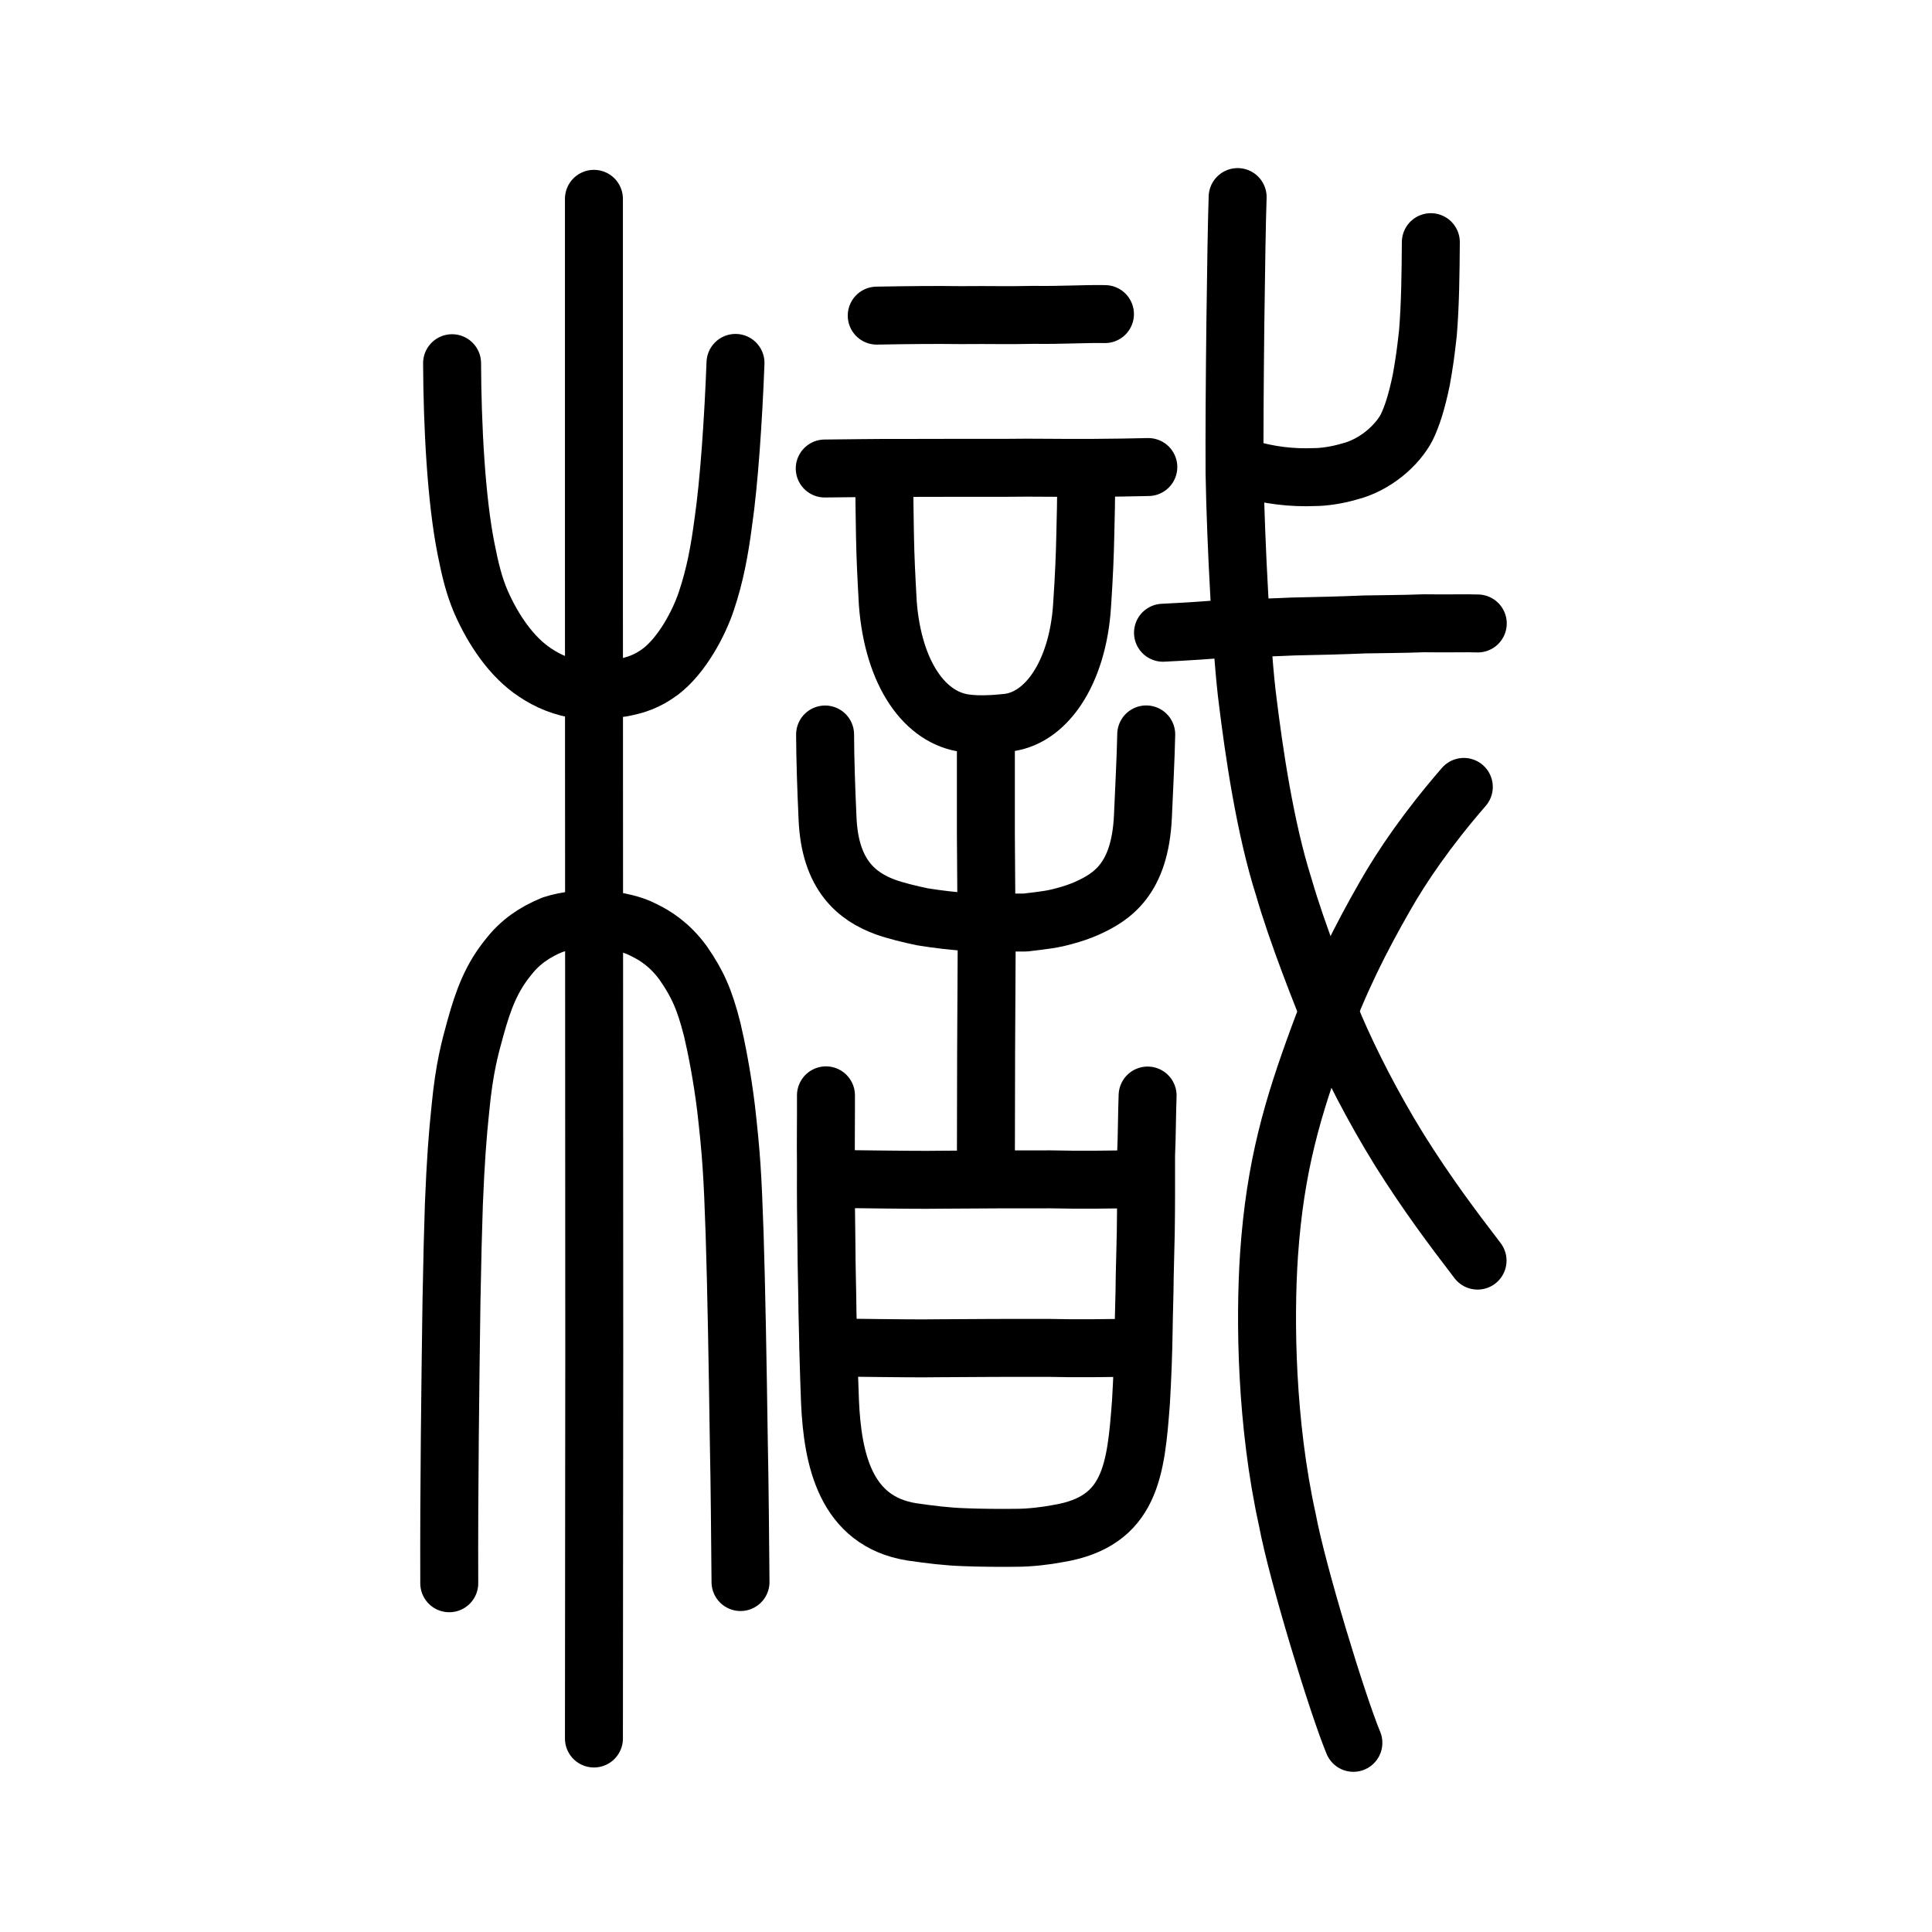
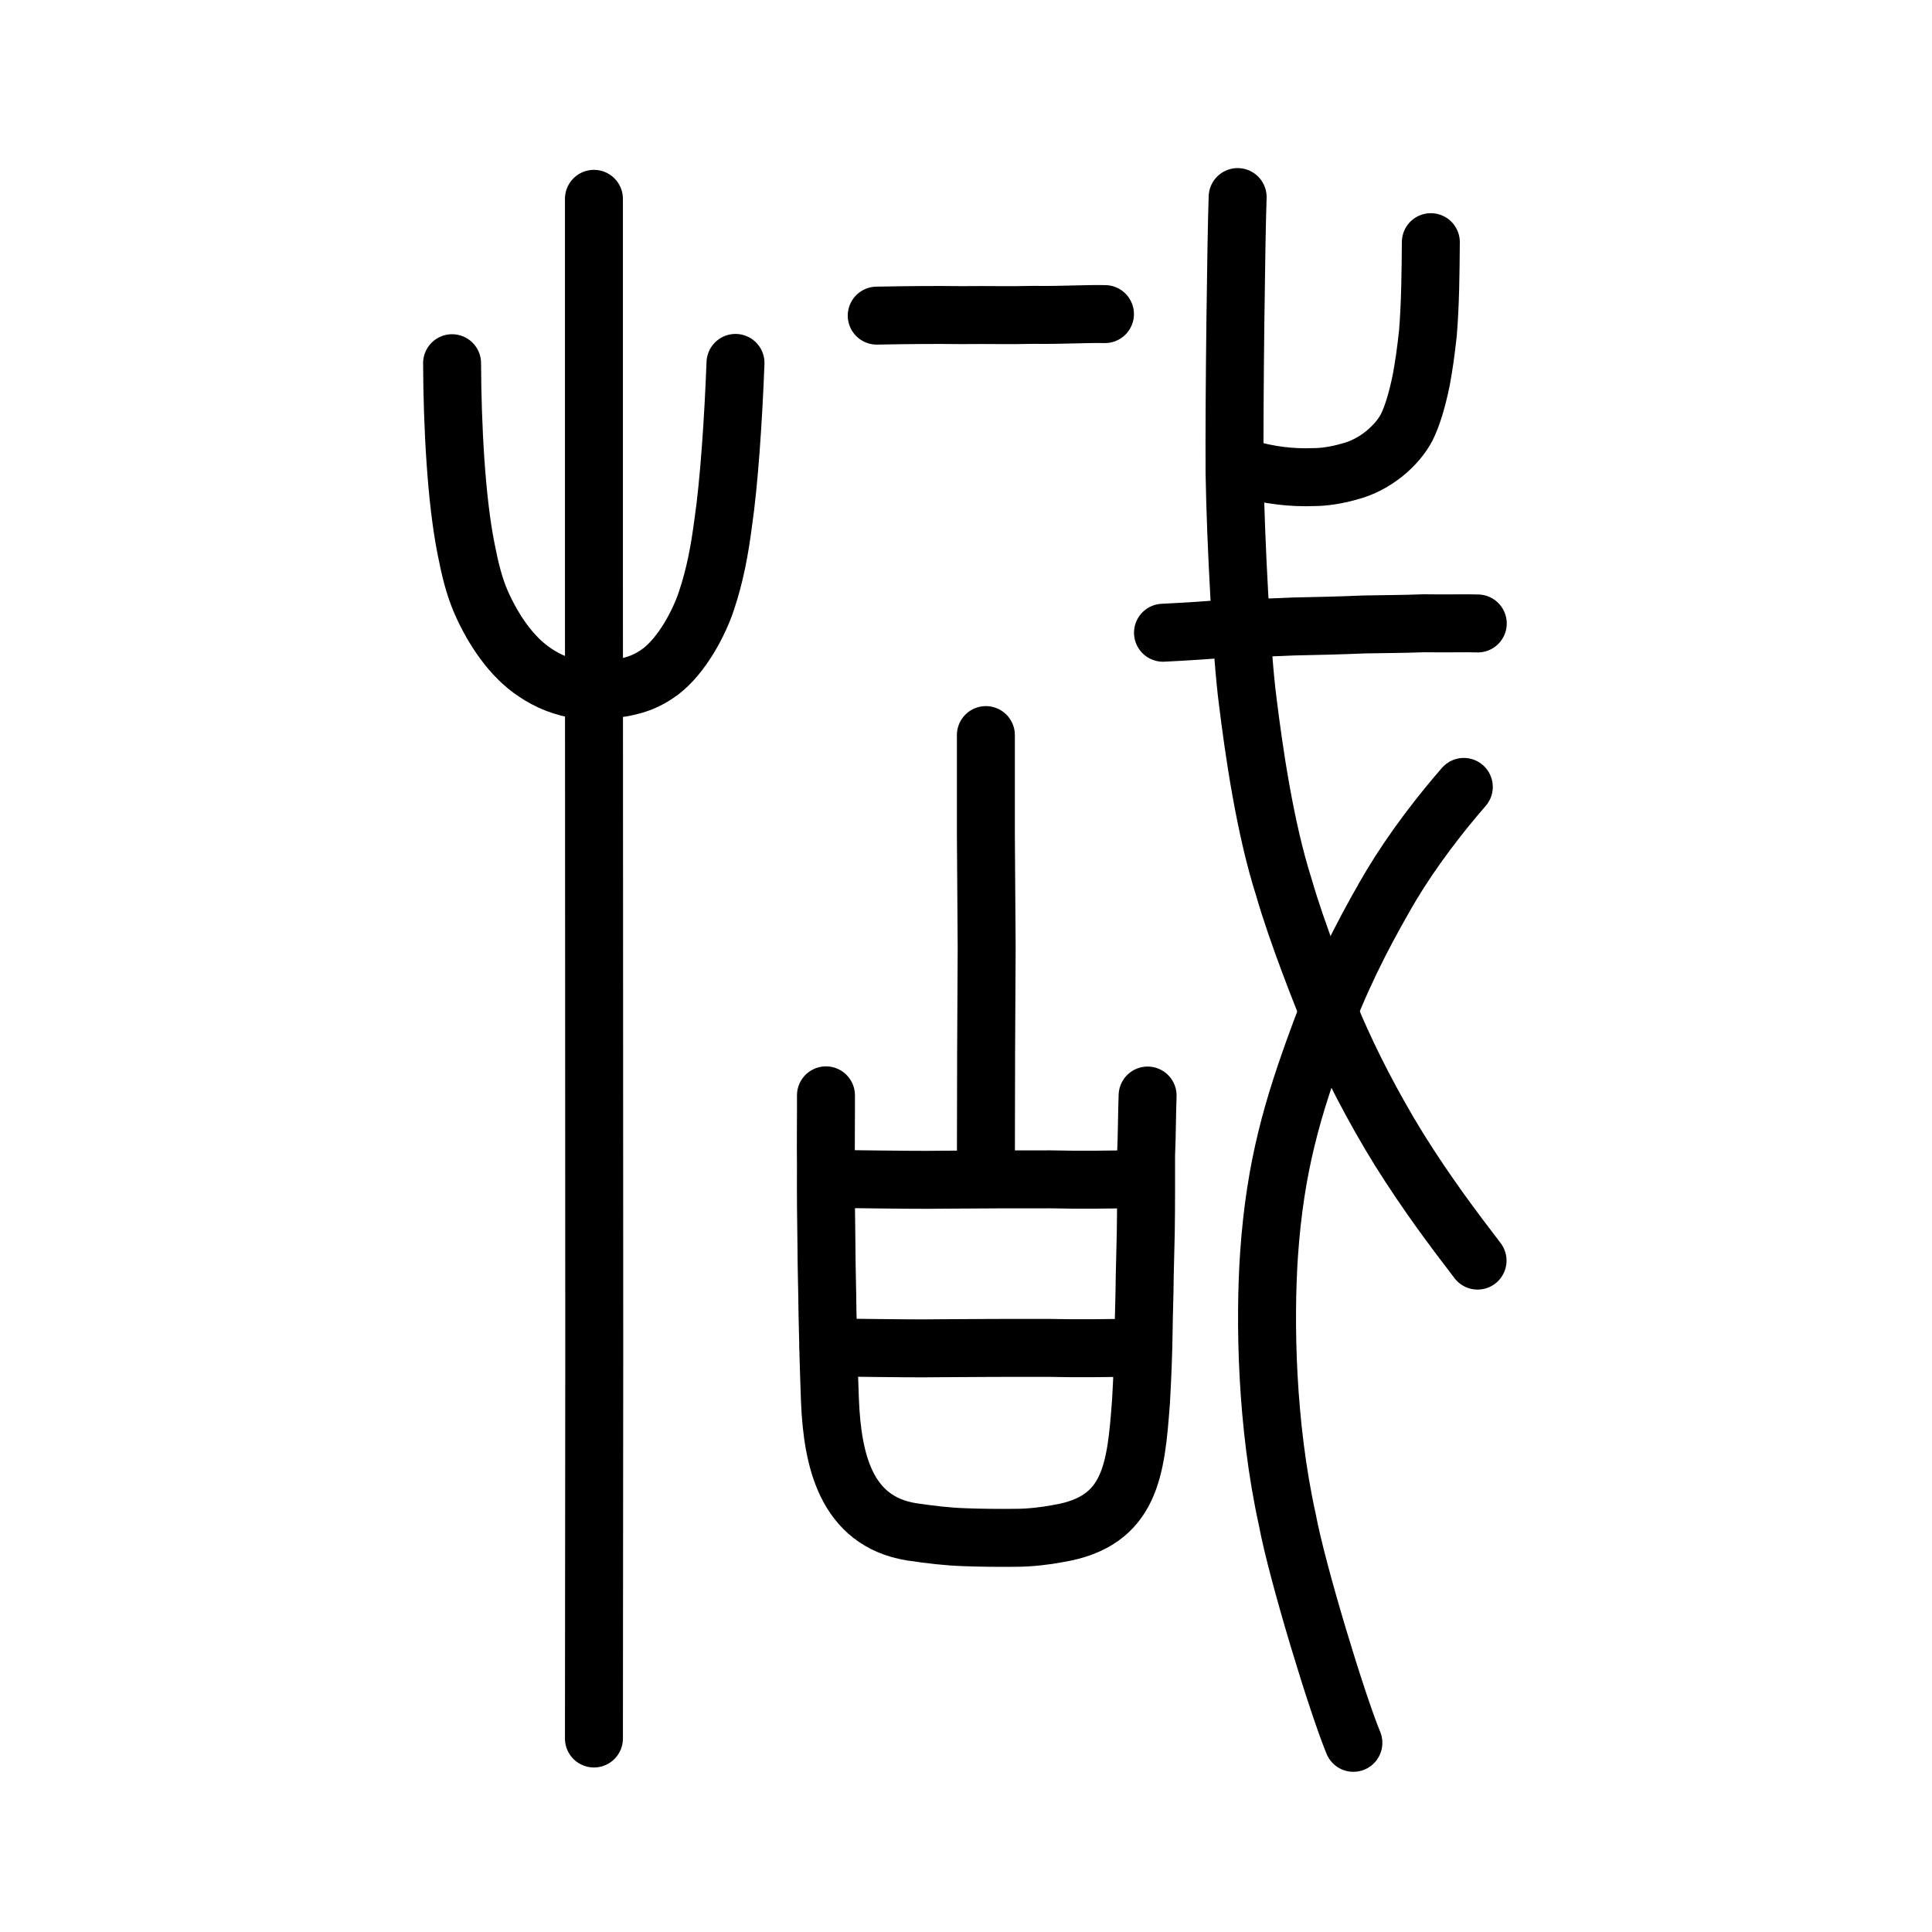
<svg xmlns="http://www.w3.org/2000/svg" xmlns:ns1="http://www.inkscape.org/namespaces/inkscape" xmlns:ns2="http://sodipodi.sourceforge.net/DTD/sodipodi-0.dtd" width="200px" height="200px" viewBox="0 0 200 200" version="1.1" id="SVGRoot" ns1:version="0.92.3 (2405546, 2018-03-11)" ns2:docname="6a34ss.svg">
  <ns2:namedview id="base" pagecolor="#ffffff" bordercolor="#666666" borderopacity="1.0" ns1:pageopacity="0.0" ns1:pageshadow="2" ns1:zoom="3.5636364" ns1:cx="130.00778" ns1:cy="107.43988" ns1:document-units="px" ns1:current-layer="layer1" showgrid="true" ns1:window-width="1324" ns1:window-height="943" ns1:window-x="142" ns1:window-y="67" ns1:window-maximized="0" showguides="true" ns1:snap-global="false">
    <ns1:grid type="xygrid" id="grid6085" />
  </ns2:namedview>
  <defs id="defs5523" />
  <g id="layer1" ns1:groupmode="layer" ns1:label="レイヤー 1">
    <path style="opacity:1;vector-effect:none;fill:none;fill-opacity:1;stroke:#000000;stroke-width:6;stroke-linecap:round;stroke-linejoin:round;stroke-miterlimit:4;stroke-dasharray:none;stroke-dashoffset:0;stroke-opacity:1" d="m 128.12,20.401 c -0.156,4.402 -0.366,20.837 -0.318,28.577 0.116,7.107 0.742,18.907 1.358,23.569 0.629,5.097 1.764,13.092 3.748,19.313 1.325,4.637 4.041,11.535 5.316,14.529 1.522,3.523 3.791,8.05 6.674,12.707 2.872,4.57 5.451,7.995 8.058,11.402" id="path6144" ns1:connector-curvature="0" ns2:nodetypes="ccccccc" />
    <path style="opacity:1;vector-effect:none;fill:none;fill-opacity:1;stroke:#000000;stroke-width:6;stroke-linecap:round;stroke-linejoin:round;stroke-miterlimit:4;stroke-dasharray:none;stroke-dashoffset:0;stroke-opacity:1" d="m 151.533,81.461 c -3.809,4.396 -6.389,8.197 -8.155,11.297 -2.539,4.441 -4.697,8.674 -6.835,14.481 -2.712,7.361 -4.543,13.453 -5.173,22.632 -0.46,6.852 -0.289,17.568 1.895,27.457 1.039,5.561 5.182,19.101 6.837,23.089" id="path6166" ns1:connector-curvature="0" ns2:nodetypes="cccccc" />
    <path style="opacity:1;vector-effect:none;fill:none;fill-opacity:1;stroke:#000000;stroke-width:6;stroke-linecap:round;stroke-linejoin:miter;stroke-miterlimit:4;stroke-dasharray:none;stroke-dashoffset:0;stroke-opacity:1" d="m 61.484,179.969 0.033,-39.846 -0.017,-41.789 -0.017,-38.875 V 20.583" id="path6087-7" ns1:connector-curvature="0" ns2:nodetypes="ccccc" />
-     <path style="opacity:1;vector-effect:none;fill:none;fill-opacity:1;stroke:#000000;stroke-width:6;stroke-linecap:round;stroke-linejoin:round;stroke-miterlimit:4;stroke-dasharray:none;stroke-dashoffset:0;stroke-opacity:1" d="m 46.507,163.898 c -0.035,-9.799 0.111,-20.653 0.23,-29.183 0.086,-4.78 0.152,-7.019 0.249,-10.076 0.183,-4.472 0.373,-6.997 0.677,-9.903 0.406,-4.226 1.006,-6.322 1.56,-8.341 0.834,-3.008 1.685,-5.212 3.418,-7.328 1.176,-1.513 2.663,-2.568 4.565,-3.34 2.974,-0.982 7.247,-0.611 9.384,0.521 1.234,0.589 2.757,1.55 4.14,3.451 1.472,2.131 2.209,3.749 3.002,6.892 0.408,1.714 1.029,4.822 1.43,8.128 0.54,4.757 0.674,6.798 0.886,13.014 0.174,5.464 0.319,13.374 0.43,21.296 0.105,4.938 0.133,10.018 0.18,14.743" id="path6755" ns1:connector-curvature="0" ns2:nodetypes="cccccccccccccc" />
    <path style="opacity:1;vector-effect:none;fill:none;fill-opacity:1;stroke:#000000;stroke-width:6;stroke-linecap:round;stroke-linejoin:round;stroke-miterlimit:4;stroke-dasharray:none;stroke-dashoffset:0;stroke-opacity:1" d="m 46.799,37.599 c 0.031,6.353 0.407,14.071 1.463,19.299 0.405,2.05 0.81,3.74 1.532,5.419 1.257,2.864 3.162,5.703 5.595,7.301 1.328,0.902 2.921,1.576 4.739,1.802 1.321,0.134 2.723,-0.003 4.324,-0.232 1.369,-0.267 2.527,-0.625 3.94,-1.677 2.223,-1.697 3.987,-5.032 4.746,-7.342 0.874,-2.616 1.347,-5.129 1.741,-8.145 0.592,-4.046 1.039,-10.642 1.259,-16.456" id="path6755-5" ns1:connector-curvature="0" ns2:nodetypes="cccccccccc" />
    <path style="fill:none;stroke:#000000;stroke-width:6;stroke-linecap:round;stroke-linejoin:round;stroke-miterlimit:4;stroke-dasharray:none;stroke-opacity:1" d="m 120.393,65.501 c 2.349,-0.118 5.17,-0.284 6.69,-0.46 2.405,-0.001 4.996,-0.105 6.823,-0.188 2.933,-0.06 4.578,-0.098 7.352,-0.211 2.363,-0.049 3.71,-0.031 6.134,-0.121 2.741,0.039 4.24,-0.028 5.586,0.019" id="path4568" ns1:connector-curvature="0" ns2:nodetypes="cccccc" />
    <path style="opacity:1;vector-effect:none;fill:none;fill-opacity:1;stroke:#000000;stroke-width:6;stroke-linecap:round;stroke-linejoin:round;stroke-miterlimit:4;stroke-dasharray:none;stroke-dashoffset:0;stroke-opacity:1" d="m 129.008,48.501 c 2.345,0.701 4.698,0.985 7.089,0.885 0.904,0.002 2.278,-0.189 3.555,-0.564 2.74,-0.679 5.025,-2.756 5.976,-4.598 0.521,-1.059 1.025,-2.576 1.502,-4.895 0.31,-1.741 0.449,-2.696 0.688,-4.856 0.245,-2.978 0.279,-6.237 0.302,-9.404" id="path6146-0" ns1:connector-curvature="0" ns2:nodetypes="ccccccc" />
    <path style="fill:none;stroke:#000000;stroke-width:6;stroke-linecap:round;stroke-linejoin:round;stroke-miterlimit:4;stroke-dasharray:none;stroke-opacity:1" d="m 90.76,32.673 c 3.664,-0.064 6.031,-0.085 8.71,-0.052 3.142,-0.033 4.878,0.039 7.533,-0.027 2.984,0.042 5.346,-0.121 7.382,-0.08" id="path4568-3-3-3" ns1:connector-curvature="0" ns2:nodetypes="cccc" />
-     <path style="fill:none;stroke:#000000;stroke-width:6;stroke-linecap:round;stroke-linejoin:round;stroke-miterlimit:4;stroke-dasharray:none;stroke-opacity:1" d="m 85.377,48.5 c 2.576,-0.024 5.443,-0.07 7.289,-0.058 4.241,-0.002 6.484,-0.022 11.184,-0.011 3.573,-0.051 5.47,0.031 9.467,0.001 2.229,-0.016 3.367,-0.036 5.556,-0.083" id="path4568-3-5-2" ns1:connector-curvature="0" ns2:nodetypes="ccccc" />
    <path style="opacity:1;vector-effect:none;fill:none;fill-opacity:1;stroke:#000000;stroke-width:6;stroke-linecap:round;stroke-linejoin:miter;stroke-miterlimit:4;stroke-dasharray:none;stroke-dashoffset:0;stroke-opacity:1" d="m 102.058,121.149 0.024,-12.135 0.057,-10.941 -0.081,-11.642 V 76.096" id="path6087-7-4-2" ns1:connector-curvature="0" ns2:nodetypes="ccccc" />
-     <path style="opacity:1;vector-effect:none;fill:none;fill-opacity:1;stroke:#000000;stroke-width:6;stroke-linecap:round;stroke-linejoin:round;stroke-miterlimit:4;stroke-dasharray:none;stroke-dashoffset:0;stroke-opacity:1" d="m 91.537,50.071 c 0.024,1.659 0.034,3.522 0.077,5.479 0.042,2.214 0.132,4.006 0.295,6.948 0.576,7.315 3.869,11.874 8.087,12.38 1.282,0.182 3.092,0.072 3.988,-0.034 4.24,-0.251 7.591,-5.15 8.034,-12.192 0.21,-3.133 0.291,-5.267 0.332,-7.222 0.055,-2.055 0.082,-3.594 0.102,-5.659" id="path6170-6-6" ns1:connector-curvature="0" ns2:nodetypes="cccccccc" />
-     <path style="opacity:1;vector-effect:none;fill:none;fill-opacity:1;stroke:#000000;stroke-width:6;stroke-linecap:round;stroke-linejoin:round;stroke-miterlimit:4;stroke-dasharray:none;stroke-dashoffset:0;stroke-opacity:1" d="m 85.413,76.035 c 0.009,2.352 0.105,5.506 0.253,8.669 0.243,5.929 3.079,8.109 5.947,9.177 1.114,0.409 2.62,0.762 3.879,1.027 1.697,0.277 3.109,0.42 4.585,0.545 2.331,0.125 4.041,0.036 6.062,0.048 2.09,-0.25 2.832,-0.328 4.121,-0.692 0.781,-0.211 1.526,-0.459 2.258,-0.783 2.639,-1.184 5.479,-3.056 5.793,-9.435 0.095,-2.217 0.305,-6.285 0.346,-8.564" id="path6170-3-3" ns1:connector-curvature="0" ns2:nodetypes="cccccccccc" />
    <path style="opacity:1;vector-effect:none;fill:none;fill-opacity:1;stroke:#000000;stroke-width:6;stroke-linecap:round;stroke-linejoin:round;stroke-miterlimit:4;stroke-dasharray:none;stroke-dashoffset:0;stroke-opacity:1" d="m 85.503,113.389 c 0.013,2.48 -0.033,4.527 -0.002,7.274 -0.017,3.296 0.013,5.464 0.052,8.223 0.007,2.452 0.096,4.988 0.106,6.923 0.071,3.419 0.129,5.731 0.263,9.307 0.263,5.915 1.579,12.345 8.437,13.458 2.006,0.291 3.677,0.498 5.553,0.558 1.421,0.058 3.644,0.083 5.254,0.059 1.455,0.002 3.17,-0.205 4.373,-0.441 7.554,-1.233 8.044,-6.616 8.571,-13.591 0.149,-2.451 0.257,-5.405 0.276,-7.287 0.032,-2.343 0.102,-3.757 0.115,-5.757 0.045,-1.894 0.071,-3.036 0.108,-4.513 0.046,-2.814 0.029,-5.55 0.032,-8.032 0.094,-2.09 0.088,-4.364 0.159,-6.161" id="path6170-5" ns1:connector-curvature="0" ns2:nodetypes="ccccccccccccccc" />
    <path style="fill:none;stroke:#000000;stroke-width:6;stroke-linecap:round;stroke-linejoin:round;stroke-miterlimit:4;stroke-dasharray:none;stroke-opacity:1" d="m 86.07,122.017 c 1.727,0.05 2.664,0.056 5.086,0.084 1.951,0.019 4.384,0.054 6.474,0.021 4.025,-0.036 7.342,-0.035 11.109,-0.037 3.361,0.077 5.937,0.028 9.486,-0.031" id="path4568-3-9" ns1:connector-curvature="0" ns2:nodetypes="ccccc" />
    <path style="fill:none;stroke:#000000;stroke-width:6;stroke-linecap:round;stroke-linejoin:round;stroke-miterlimit:4;stroke-dasharray:none;stroke-opacity:1" d="m 85.772,139.463 c 1.727,0.05 2.664,0.056 5.086,0.084 1.951,0.019 4.384,0.054 6.474,0.021 4.025,-0.036 7.342,-0.035 11.109,-0.037 3.361,0.077 5.937,0.028 9.486,-0.031" id="path4568-3-9-5" ns1:connector-curvature="0" ns2:nodetypes="ccccc" />
  </g>
</svg>